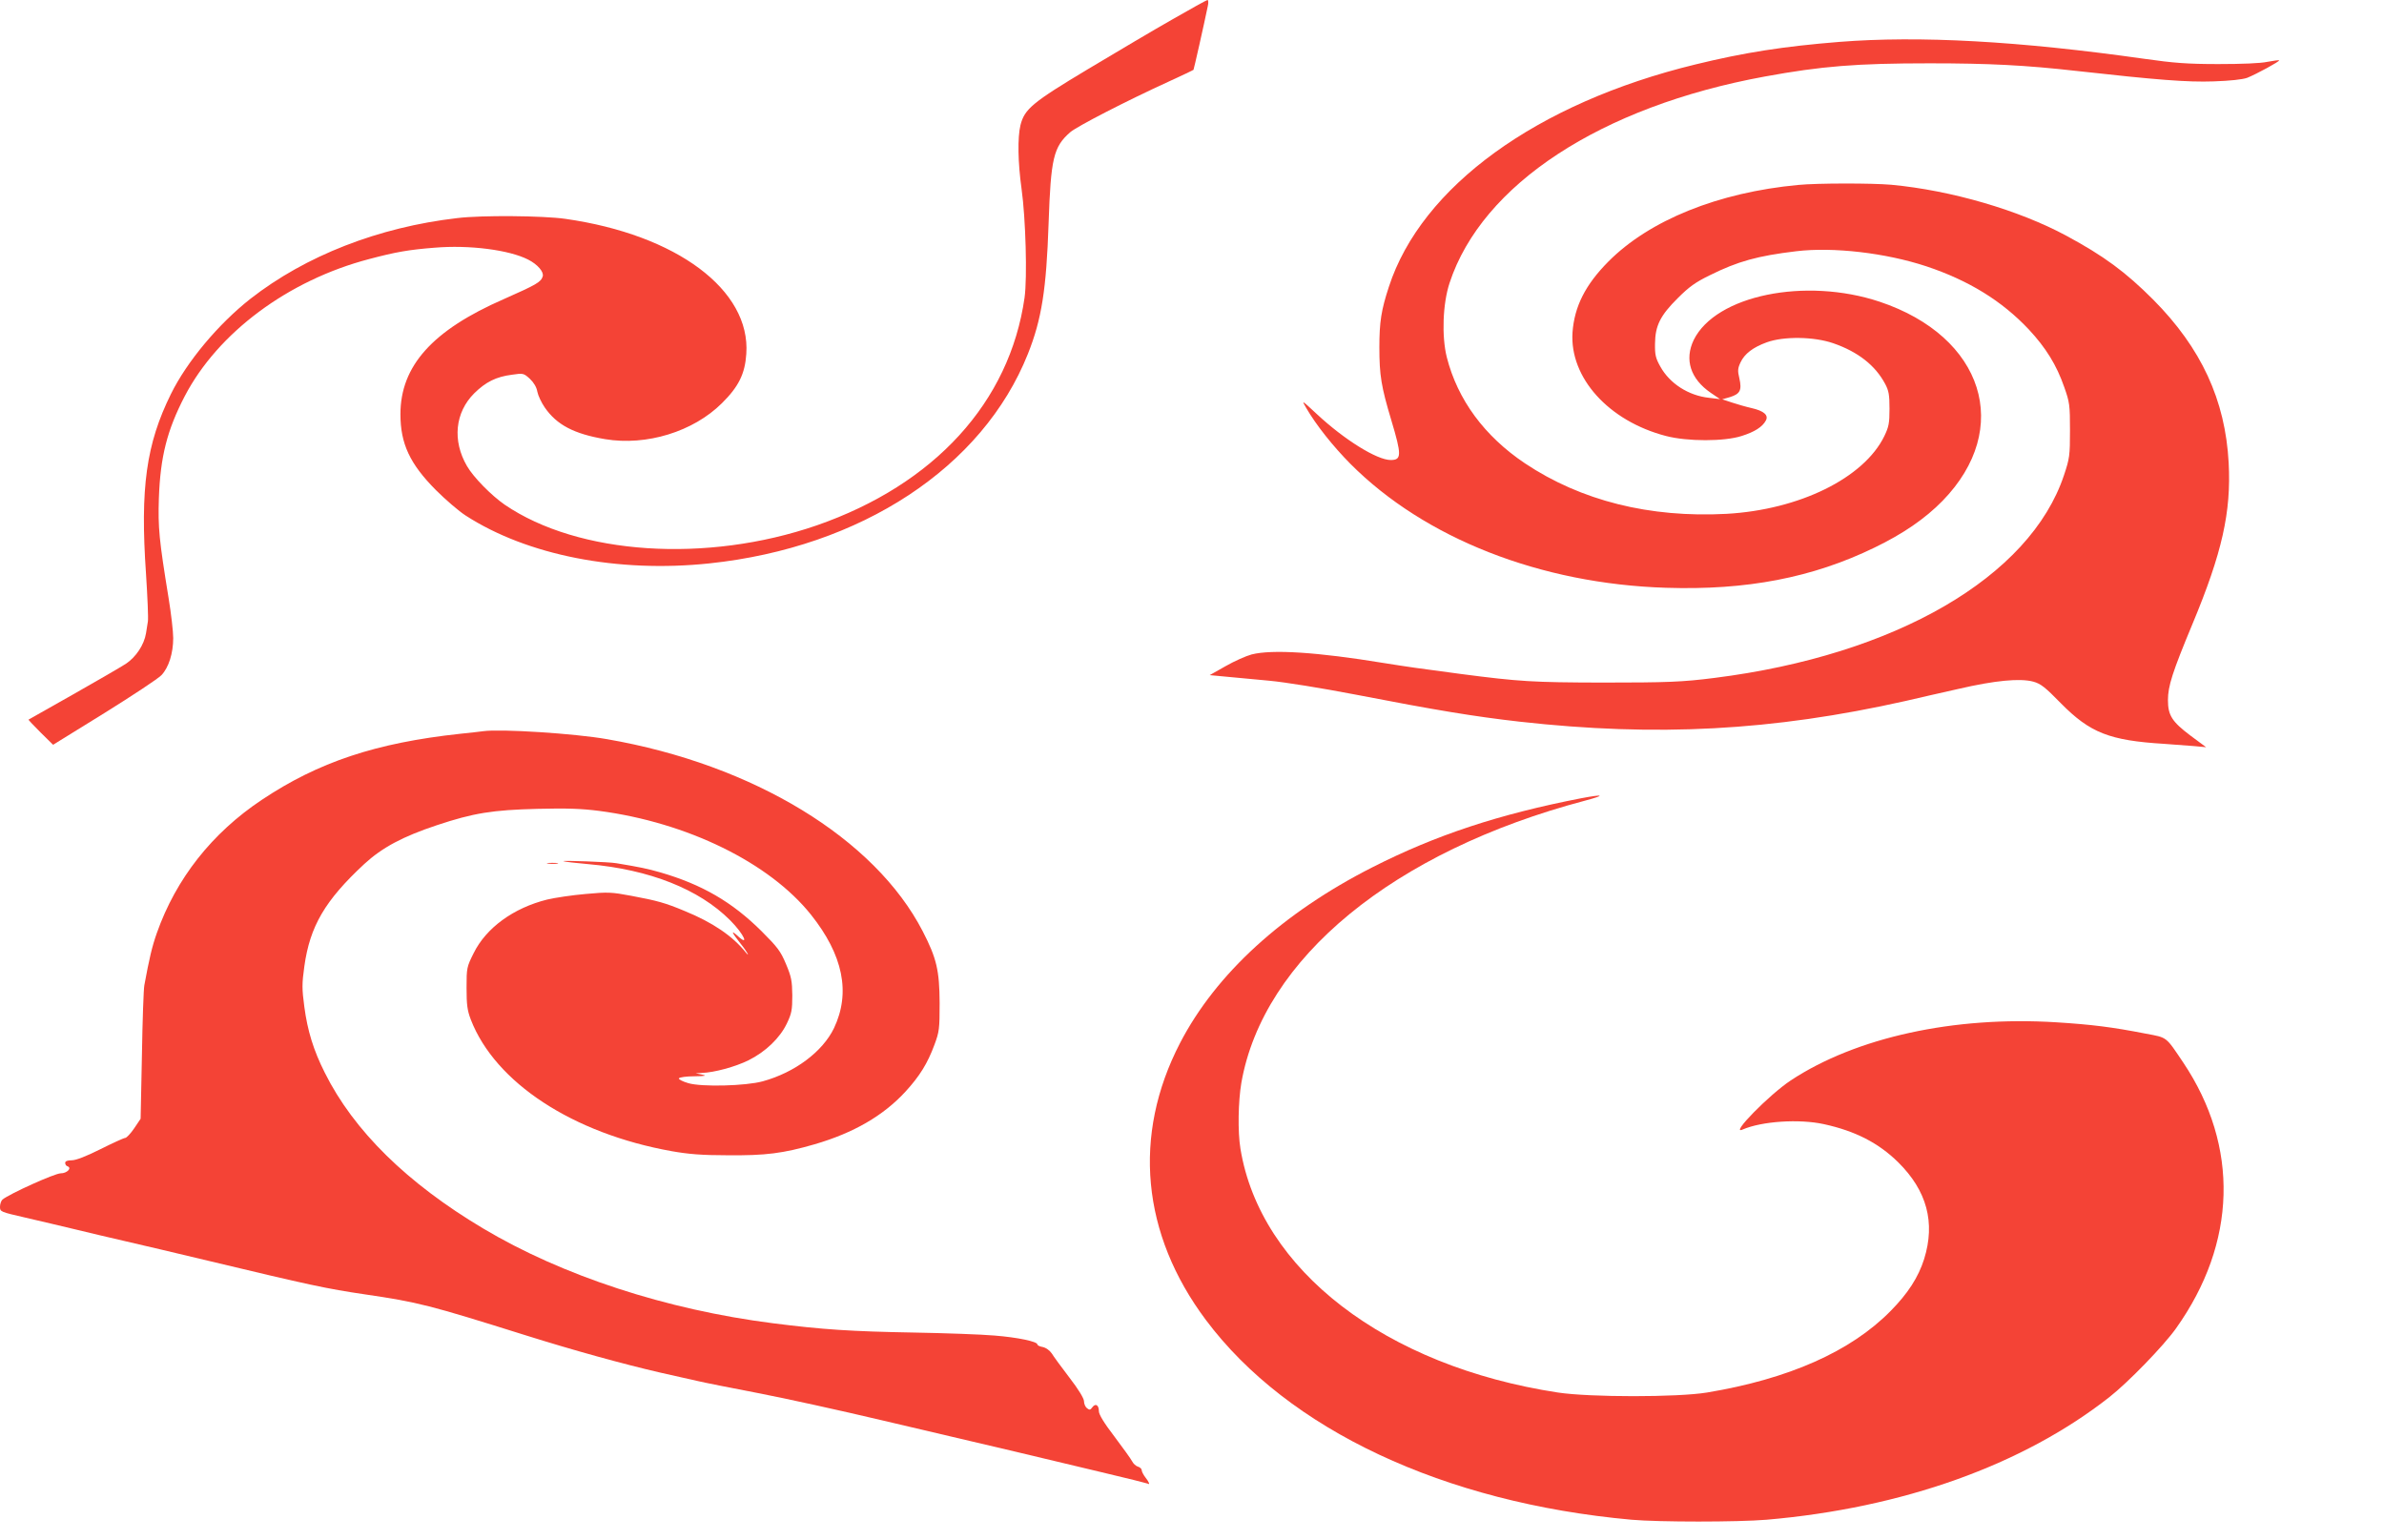
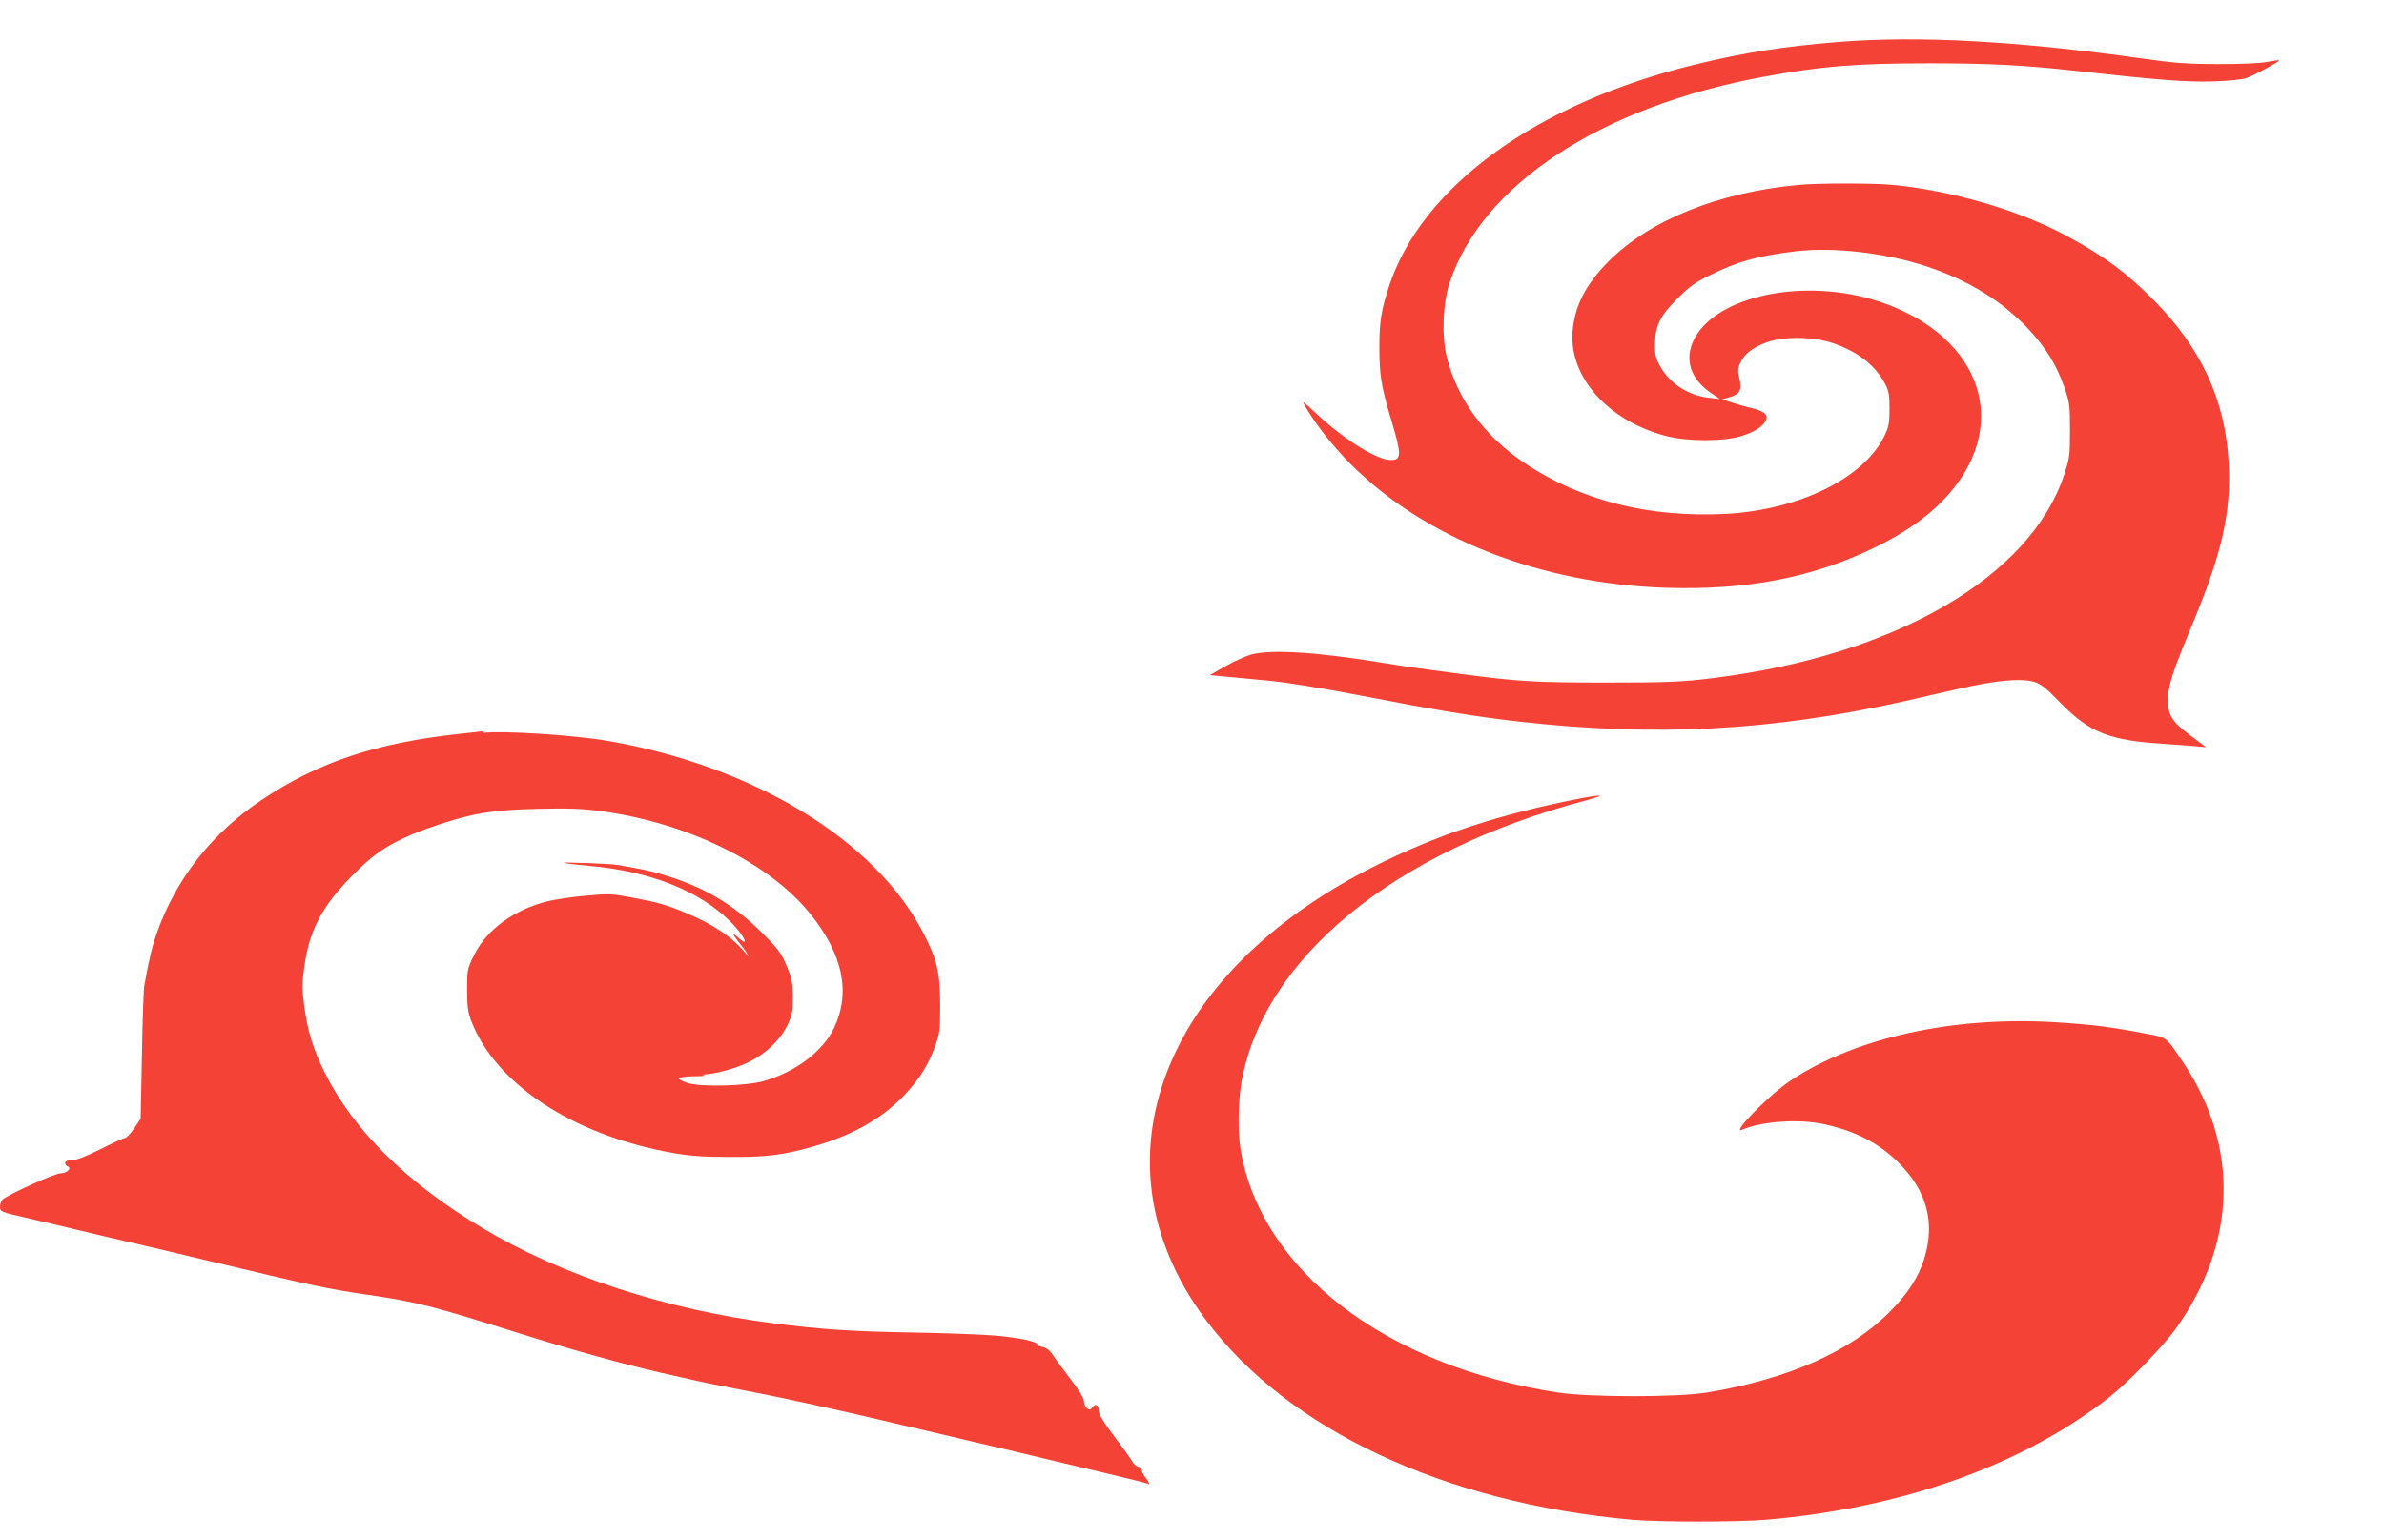
<svg xmlns="http://www.w3.org/2000/svg" version="1.0" width="1280pt" height="827pt" viewBox="0 0 1280 827" preserveAspectRatio="xMidYMid meet">
  <g transform="translate(0,827) scale(0.1,-0.1)" fill="#f44336" stroke="none">
-     <path d="M6295 8166 c-99 -56 -301 -176 -450 -265 -302 -181 -344 -216 -366 -303 -16 -66 -14 -200 6 -343 22 -158 31 -476 16 -583 -80 -561 -483 -1003 -1116 -1223 -591 -204 -1279 -159 -1675 111 -71 49 -168 147 -203 208 -79 136 -64 287 39 390 62 61 117 89 203 100 60 9 63 8 96 -22 21 -20 36 -45 40 -69 4 -21 22 -59 40 -85 64 -93 157 -142 324 -170 222 -37 473 40 627 193 90 89 124 158 131 265 24 343 -374 640 -972 725 -119 17 -450 20 -580 4 -423 -49 -814 -202 -1110 -433 -173 -136 -341 -337 -427 -511 -133 -269 -166 -504 -134 -967 8 -124 13 -239 10 -255 -2 -15 -7 -44 -10 -63 -10 -62 -54 -128 -108 -164 -28 -18 -157 -93 -286 -166 -129 -73 -236 -133 -237 -134 -1 -1 28 -32 65 -69 l67 -66 275 170 c151 94 289 185 307 204 39 41 63 118 63 199 0 34 -11 131 -25 216 -51 313 -57 377 -52 535 8 223 44 365 139 548 178 341 555 622 990 736 143 38 212 50 351 61 187 16 402 -12 503 -64 51 -26 85 -66 78 -90 -10 -31 -33 -44 -209 -122 -383 -167 -555 -359 -555 -618 0 -158 50 -266 190 -407 52 -52 124 -114 160 -137 331 -214 817 -309 1309 -257 814 86 1467 515 1710 1125 74 186 99 346 111 700 12 350 26 411 116 490 36 31 299 167 529 272 72 33 131 61 133 63 2 2 56 241 77 343 4 17 3 32 -2 32 -4 0 -89 -47 -188 -104z" />
    <path d="M9875 8045 c-299 -24 -510 -57 -772 -121 -852 -207 -1471 -656 -1646 -1194 -41 -125 -51 -189 -51 -325 0 -150 10 -211 64 -391 56 -187 56 -214 -3 -214 -74 0 -249 109 -396 246 -83 77 -84 78 -58 34 53 -92 145 -207 237 -300 399 -401 1021 -645 1695 -666 433 -14 787 54 1120 216 153 74 271 155 365 251 378 388 221 882 -338 1069 -400 133 -880 34 -998 -205 -51 -106 -18 -209 91 -284 l50 -34 -59 7 c-111 12 -211 77 -261 167 -26 46 -30 64 -29 124 1 96 28 151 123 245 60 60 95 85 171 122 151 75 256 104 464 129 199 24 481 -9 699 -81 228 -76 406 -186 550 -339 92 -99 149 -191 190 -309 29 -82 31 -96 31 -232 0 -136 -2 -151 -32 -241 -182 -547 -906 -967 -1877 -1089 -172 -22 -253 -25 -605 -25 -367 1 -441 5 -755 46 -242 32 -283 38 -415 59 -359 59 -601 74 -710 46 -30 -8 -93 -36 -140 -63 l-85 -48 85 -8 c47 -4 153 -14 235 -22 86 -8 283 -40 460 -74 439 -85 639 -118 885 -146 734 -82 1357 -49 2070 111 63 15 192 44 285 65 198 46 331 58 402 39 40 -11 64 -30 148 -116 157 -159 261 -200 555 -218 52 -4 124 -9 160 -12 l65 -6 -85 63 c-98 74 -120 108 -120 190 0 75 24 150 131 407 160 384 209 602 195 867 -18 337 -147 616 -405 876 -149 149 -264 234 -466 343 -256 138 -619 244 -941 274 -103 9 -397 9 -499 -1 -429 -40 -799 -189 -1020 -412 -123 -124 -182 -241 -192 -380 -16 -243 194 -476 502 -556 115 -30 313 -30 406 0 70 22 112 49 130 83 16 29 -11 52 -77 67 -31 7 -79 21 -106 30 l-51 17 42 12 c54 17 64 37 50 100 -10 41 -9 54 6 86 22 47 67 81 141 108 91 33 253 31 357 -5 133 -46 226 -119 279 -219 19 -36 23 -58 23 -133 0 -78 -4 -97 -28 -147 -110 -225 -456 -395 -847 -417 -412 -22 -781 70 -1082 271 -218 146 -362 342 -420 570 -28 112 -22 287 15 399 174 529 813 947 1692 1108 305 56 494 71 885 71 320 0 516 -10 790 -41 430 -48 595 -61 735 -56 89 3 154 10 180 19 48 19 177 89 172 94 -2 2 -30 -2 -63 -8 -36 -8 -138 -12 -264 -12 -166 0 -241 6 -395 28 -678 96 -1209 125 -1640 91z" />
-     <path d="M2595 4344 c-16 -2 -73 -9 -125 -14 -453 -49 -761 -152 -1065 -355 -267 -178 -460 -423 -563 -715 -26 -74 -40 -134 -67 -280 -4 -19 -10 -189 -13 -376 l-7 -341 -35 -52 c-19 -28 -41 -51 -48 -51 -7 0 -66 -27 -132 -60 -78 -39 -132 -60 -155 -60 -24 0 -35 -5 -35 -14 0 -8 5 -16 12 -18 26 -9 -2 -38 -36 -38 -32 0 -275 -110 -313 -141 -7 -7 -13 -24 -13 -39 0 -26 2 -27 137 -58 76 -18 194 -45 263 -62 69 -17 193 -46 275 -65 83 -19 283 -66 445 -105 543 -130 635 -150 840 -180 286 -42 344 -57 860 -219 261 -82 526 -155 725 -201 77 -17 167 -38 200 -45 33 -8 179 -37 325 -65 146 -28 445 -94 665 -146 220 -52 438 -103 485 -114 88 -20 280 -66 695 -165 132 -31 243 -59 247 -61 14 -9 8 8 -12 33 -11 14 -20 32 -20 39 0 7 -9 16 -20 19 -11 3 -25 16 -31 28 -6 12 -49 72 -95 133 -56 73 -84 119 -84 137 0 33 -18 44 -35 21 -11 -15 -15 -16 -29 -5 -9 7 -16 24 -16 38 0 14 -30 64 -78 126 -43 56 -86 115 -95 130 -11 16 -30 30 -47 34 -17 3 -30 9 -30 14 0 16 -106 38 -230 48 -69 6 -262 13 -430 16 -339 6 -493 16 -760 50 -573 73 -1130 255 -1556 509 -408 243 -695 525 -850 836 -61 121 -93 226 -110 354 -13 97 -13 124 0 217 30 216 111 354 322 550 97 89 206 147 389 208 198 66 300 82 540 88 160 4 239 1 332 -11 473 -62 914 -278 1137 -557 173 -217 214 -419 124 -609 -61 -127 -211 -239 -383 -286 -91 -25 -327 -31 -399 -10 -31 9 -54 21 -51 26 4 6 41 11 83 11 60 1 69 3 42 9 l-35 7 32 2 c68 2 181 33 252 68 92 46 168 119 206 198 25 53 29 71 29 150 -1 79 -5 100 -34 169 -29 69 -45 90 -131 176 -158 157 -320 251 -544 316 -70 20 -109 28 -235 49 -36 7 -297 16 -285 11 6 -3 66 -10 135 -16 328 -29 593 -134 760 -301 75 -75 107 -147 37 -81 -35 31 -27 14 18 -43 18 -22 35 -47 39 -55 4 -8 0 -6 -9 5 -71 89 -178 162 -330 224 -103 43 -146 55 -285 81 -106 20 -126 21 -245 10 -71 -6 -165 -20 -207 -30 -181 -45 -328 -152 -395 -288 -37 -74 -38 -79 -38 -186 0 -92 4 -121 23 -171 131 -338 547 -611 1078 -706 90 -16 163 -22 299 -22 207 -2 299 10 469 59 209 61 368 153 487 282 77 84 119 152 156 252 26 70 28 85 28 225 -1 174 -16 240 -91 385 -257 498 -909 895 -1694 1031 -176 31 -572 56 -665 43z" />
+     <path d="M2595 4344 c-16 -2 -73 -9 -125 -14 -453 -49 -761 -152 -1065 -355 -267 -178 -460 -423 -563 -715 -26 -74 -40 -134 -67 -280 -4 -19 -10 -189 -13 -376 l-7 -341 -35 -52 c-19 -28 -41 -51 -48 -51 -7 0 -66 -27 -132 -60 -78 -39 -132 -60 -155 -60 -24 0 -35 -5 -35 -14 0 -8 5 -16 12 -18 26 -9 -2 -38 -36 -38 -32 0 -275 -110 -313 -141 -7 -7 -13 -24 -13 -39 0 -26 2 -27 137 -58 76 -18 194 -45 263 -62 69 -17 193 -46 275 -65 83 -19 283 -66 445 -105 543 -130 635 -150 840 -180 286 -42 344 -57 860 -219 261 -82 526 -155 725 -201 77 -17 167 -38 200 -45 33 -8 179 -37 325 -65 146 -28 445 -94 665 -146 220 -52 438 -103 485 -114 88 -20 280 -66 695 -165 132 -31 243 -59 247 -61 14 -9 8 8 -12 33 -11 14 -20 32 -20 39 0 7 -9 16 -20 19 -11 3 -25 16 -31 28 -6 12 -49 72 -95 133 -56 73 -84 119 -84 137 0 33 -18 44 -35 21 -11 -15 -15 -16 -29 -5 -9 7 -16 24 -16 38 0 14 -30 64 -78 126 -43 56 -86 115 -95 130 -11 16 -30 30 -47 34 -17 3 -30 9 -30 14 0 16 -106 38 -230 48 -69 6 -262 13 -430 16 -339 6 -493 16 -760 50 -573 73 -1130 255 -1556 509 -408 243 -695 525 -850 836 -61 121 -93 226 -110 354 -13 97 -13 124 0 217 30 216 111 354 322 550 97 89 206 147 389 208 198 66 300 82 540 88 160 4 239 1 332 -11 473 -62 914 -278 1137 -557 173 -217 214 -419 124 -609 -61 -127 -211 -239 -383 -286 -91 -25 -327 -31 -399 -10 -31 9 -54 21 -51 26 4 6 41 11 83 11 60 1 69 3 42 9 c68 2 181 33 252 68 92 46 168 119 206 198 25 53 29 71 29 150 -1 79 -5 100 -34 169 -29 69 -45 90 -131 176 -158 157 -320 251 -544 316 -70 20 -109 28 -235 49 -36 7 -297 16 -285 11 6 -3 66 -10 135 -16 328 -29 593 -134 760 -301 75 -75 107 -147 37 -81 -35 31 -27 14 18 -43 18 -22 35 -47 39 -55 4 -8 0 -6 -9 5 -71 89 -178 162 -330 224 -103 43 -146 55 -285 81 -106 20 -126 21 -245 10 -71 -6 -165 -20 -207 -30 -181 -45 -328 -152 -395 -288 -37 -74 -38 -79 -38 -186 0 -92 4 -121 23 -171 131 -338 547 -611 1078 -706 90 -16 163 -22 299 -22 207 -2 299 10 469 59 209 61 368 153 487 282 77 84 119 152 156 252 26 70 28 85 28 225 -1 174 -16 240 -91 385 -257 498 -909 895 -1694 1031 -176 31 -572 56 -665 43z" />
    <path d="M8490 3984 c-443 -86 -781 -198 -1120 -370 -483 -245 -841 -572 -1034 -944 -257 -496 -207 -1026 139 -1488 440 -588 1277 -981 2285 -1072 147 -13 569 -13 725 0 730 63 1375 293 1840 658 102 80 291 275 358 369 327 459 341 977 39 1428 -95 141 -84 133 -201 155 -179 35 -290 49 -482 61 -548 34 -1074 -81 -1424 -312 -115 -76 -330 -295 -259 -264 104 45 304 58 437 29 169 -37 293 -101 398 -204 155 -153 201 -324 140 -520 -31 -98 -87 -185 -181 -280 -214 -217 -546 -364 -985 -437 -158 -26 -627 -26 -800 0 -926 141 -1599 658 -1705 1310 -15 91 -12 252 5 353 117 668 817 1243 1845 1515 113 30 102 36 -20 13z" />
-     <path d="M2943 3633 c15 -2 37 -2 50 0 12 2 0 4 -28 4 -27 0 -38 -2 -22 -4z" />
  </g>
</svg>